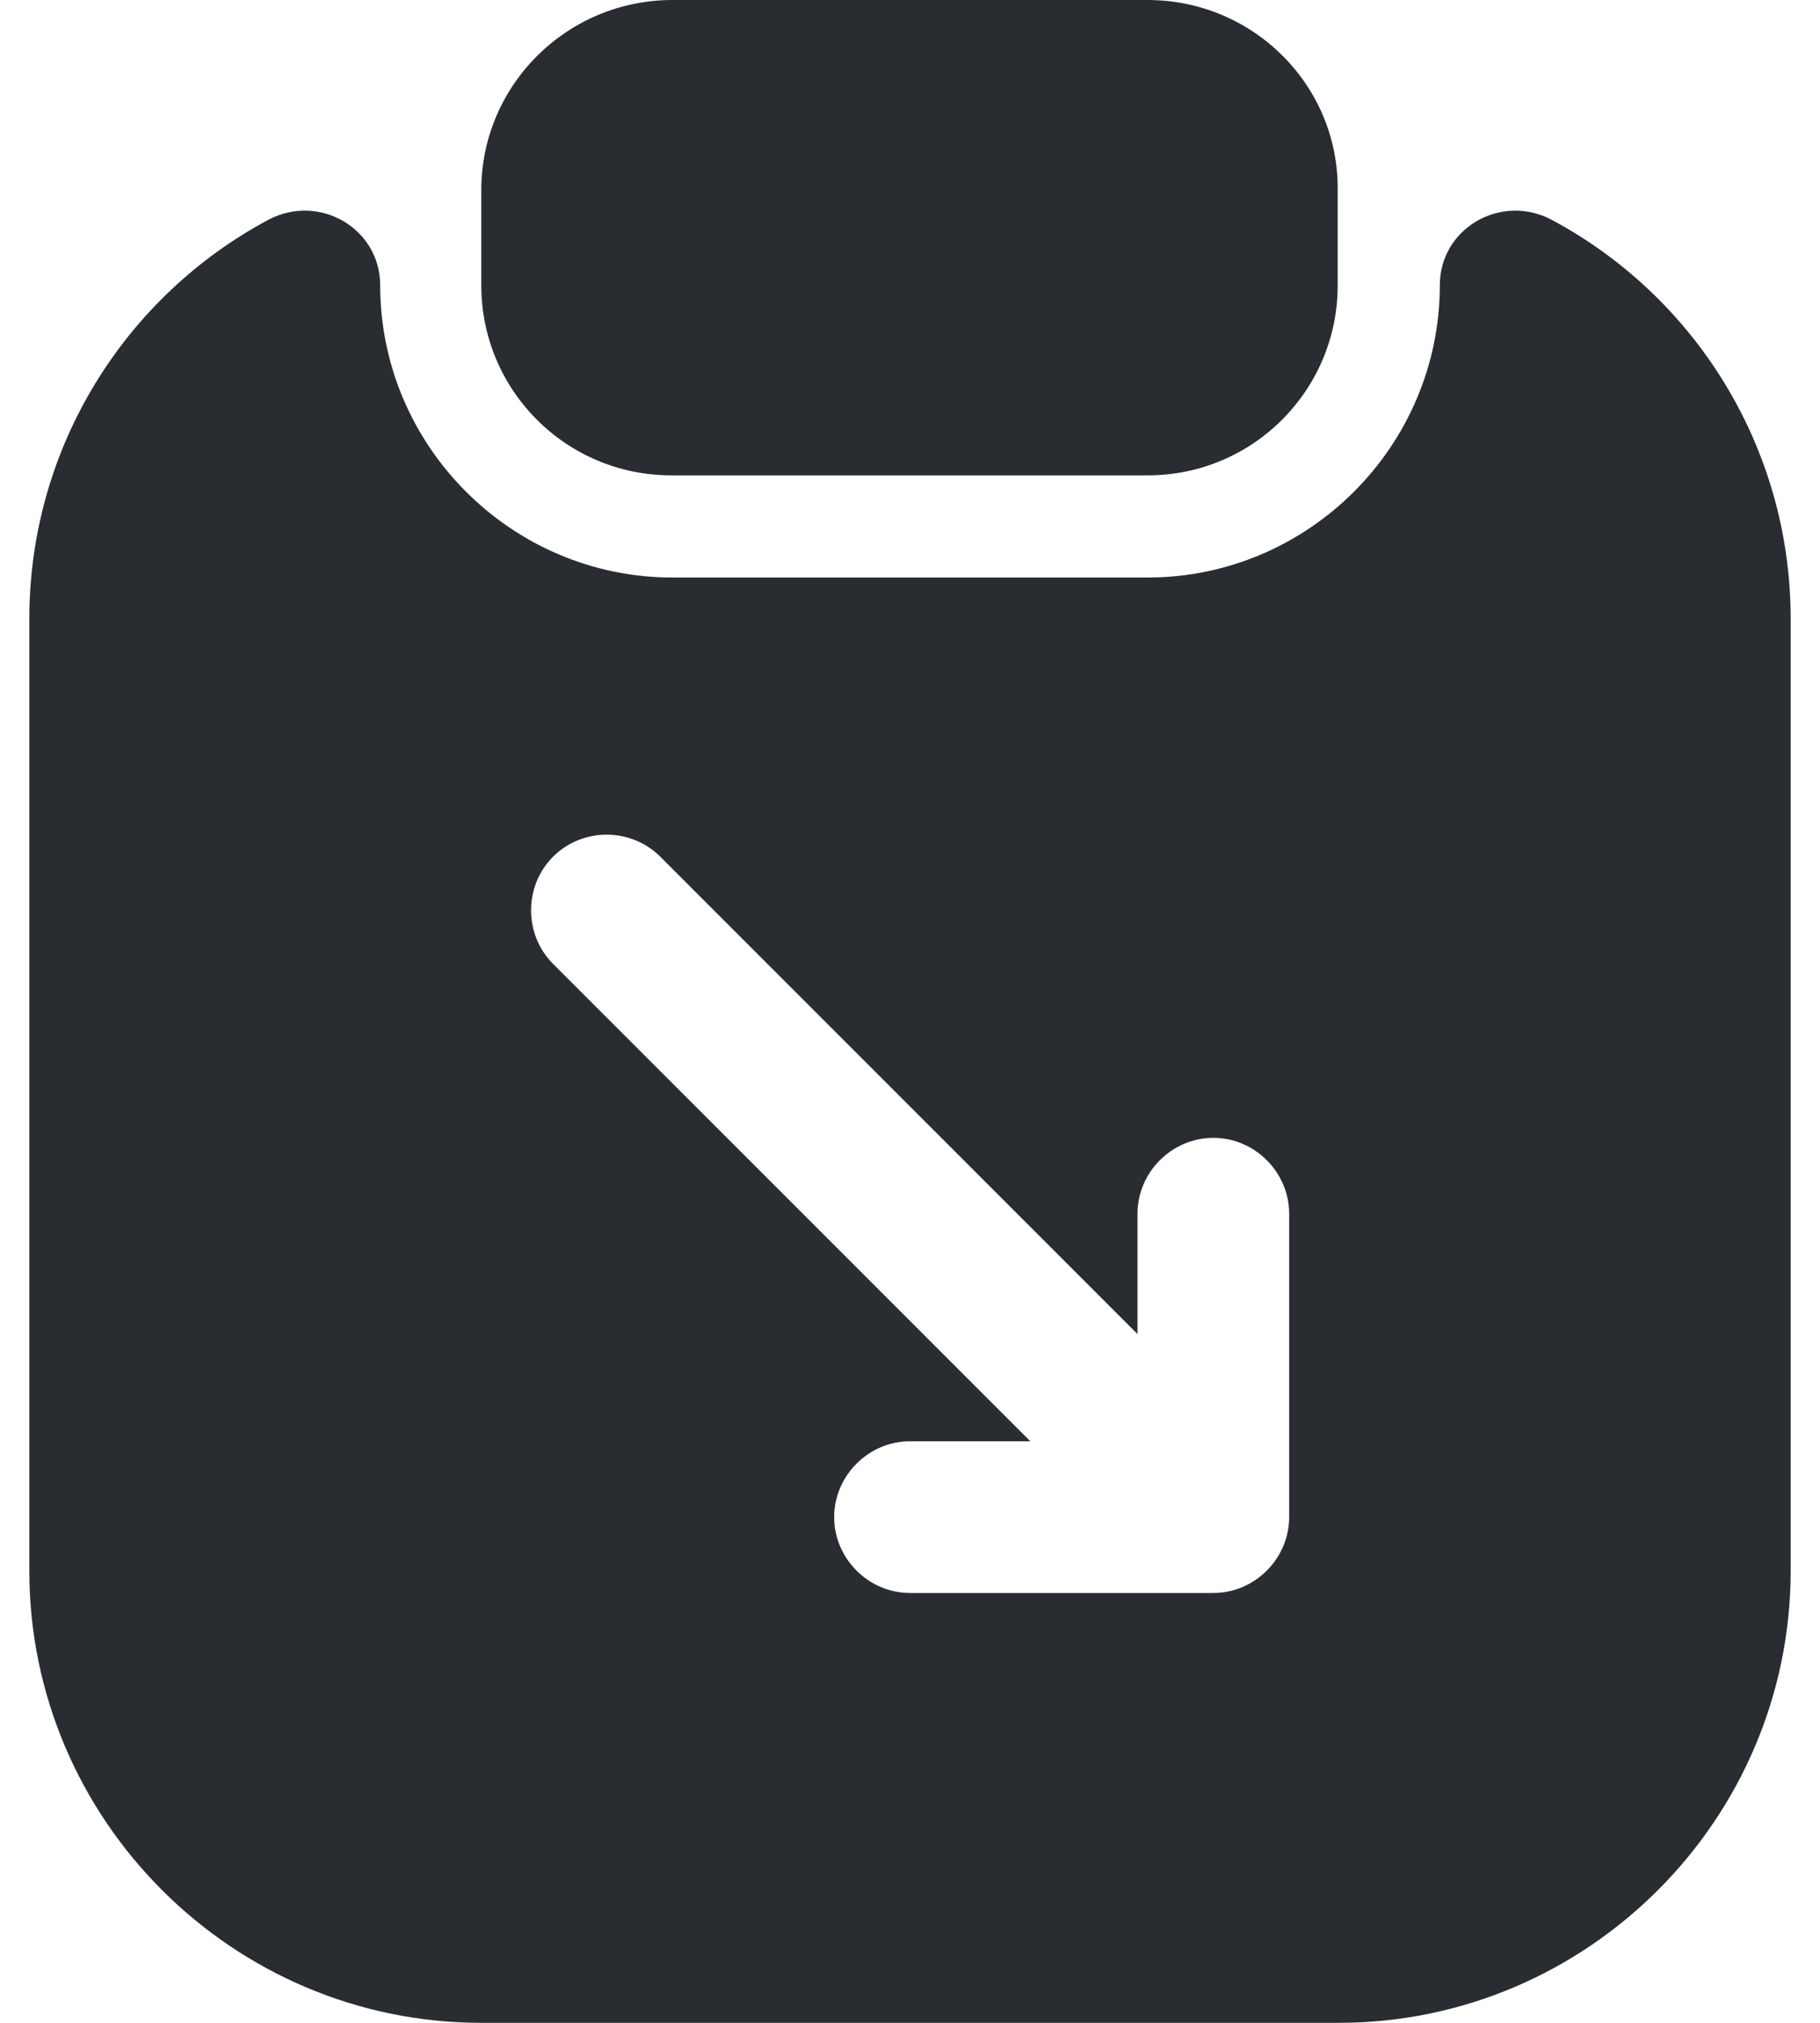
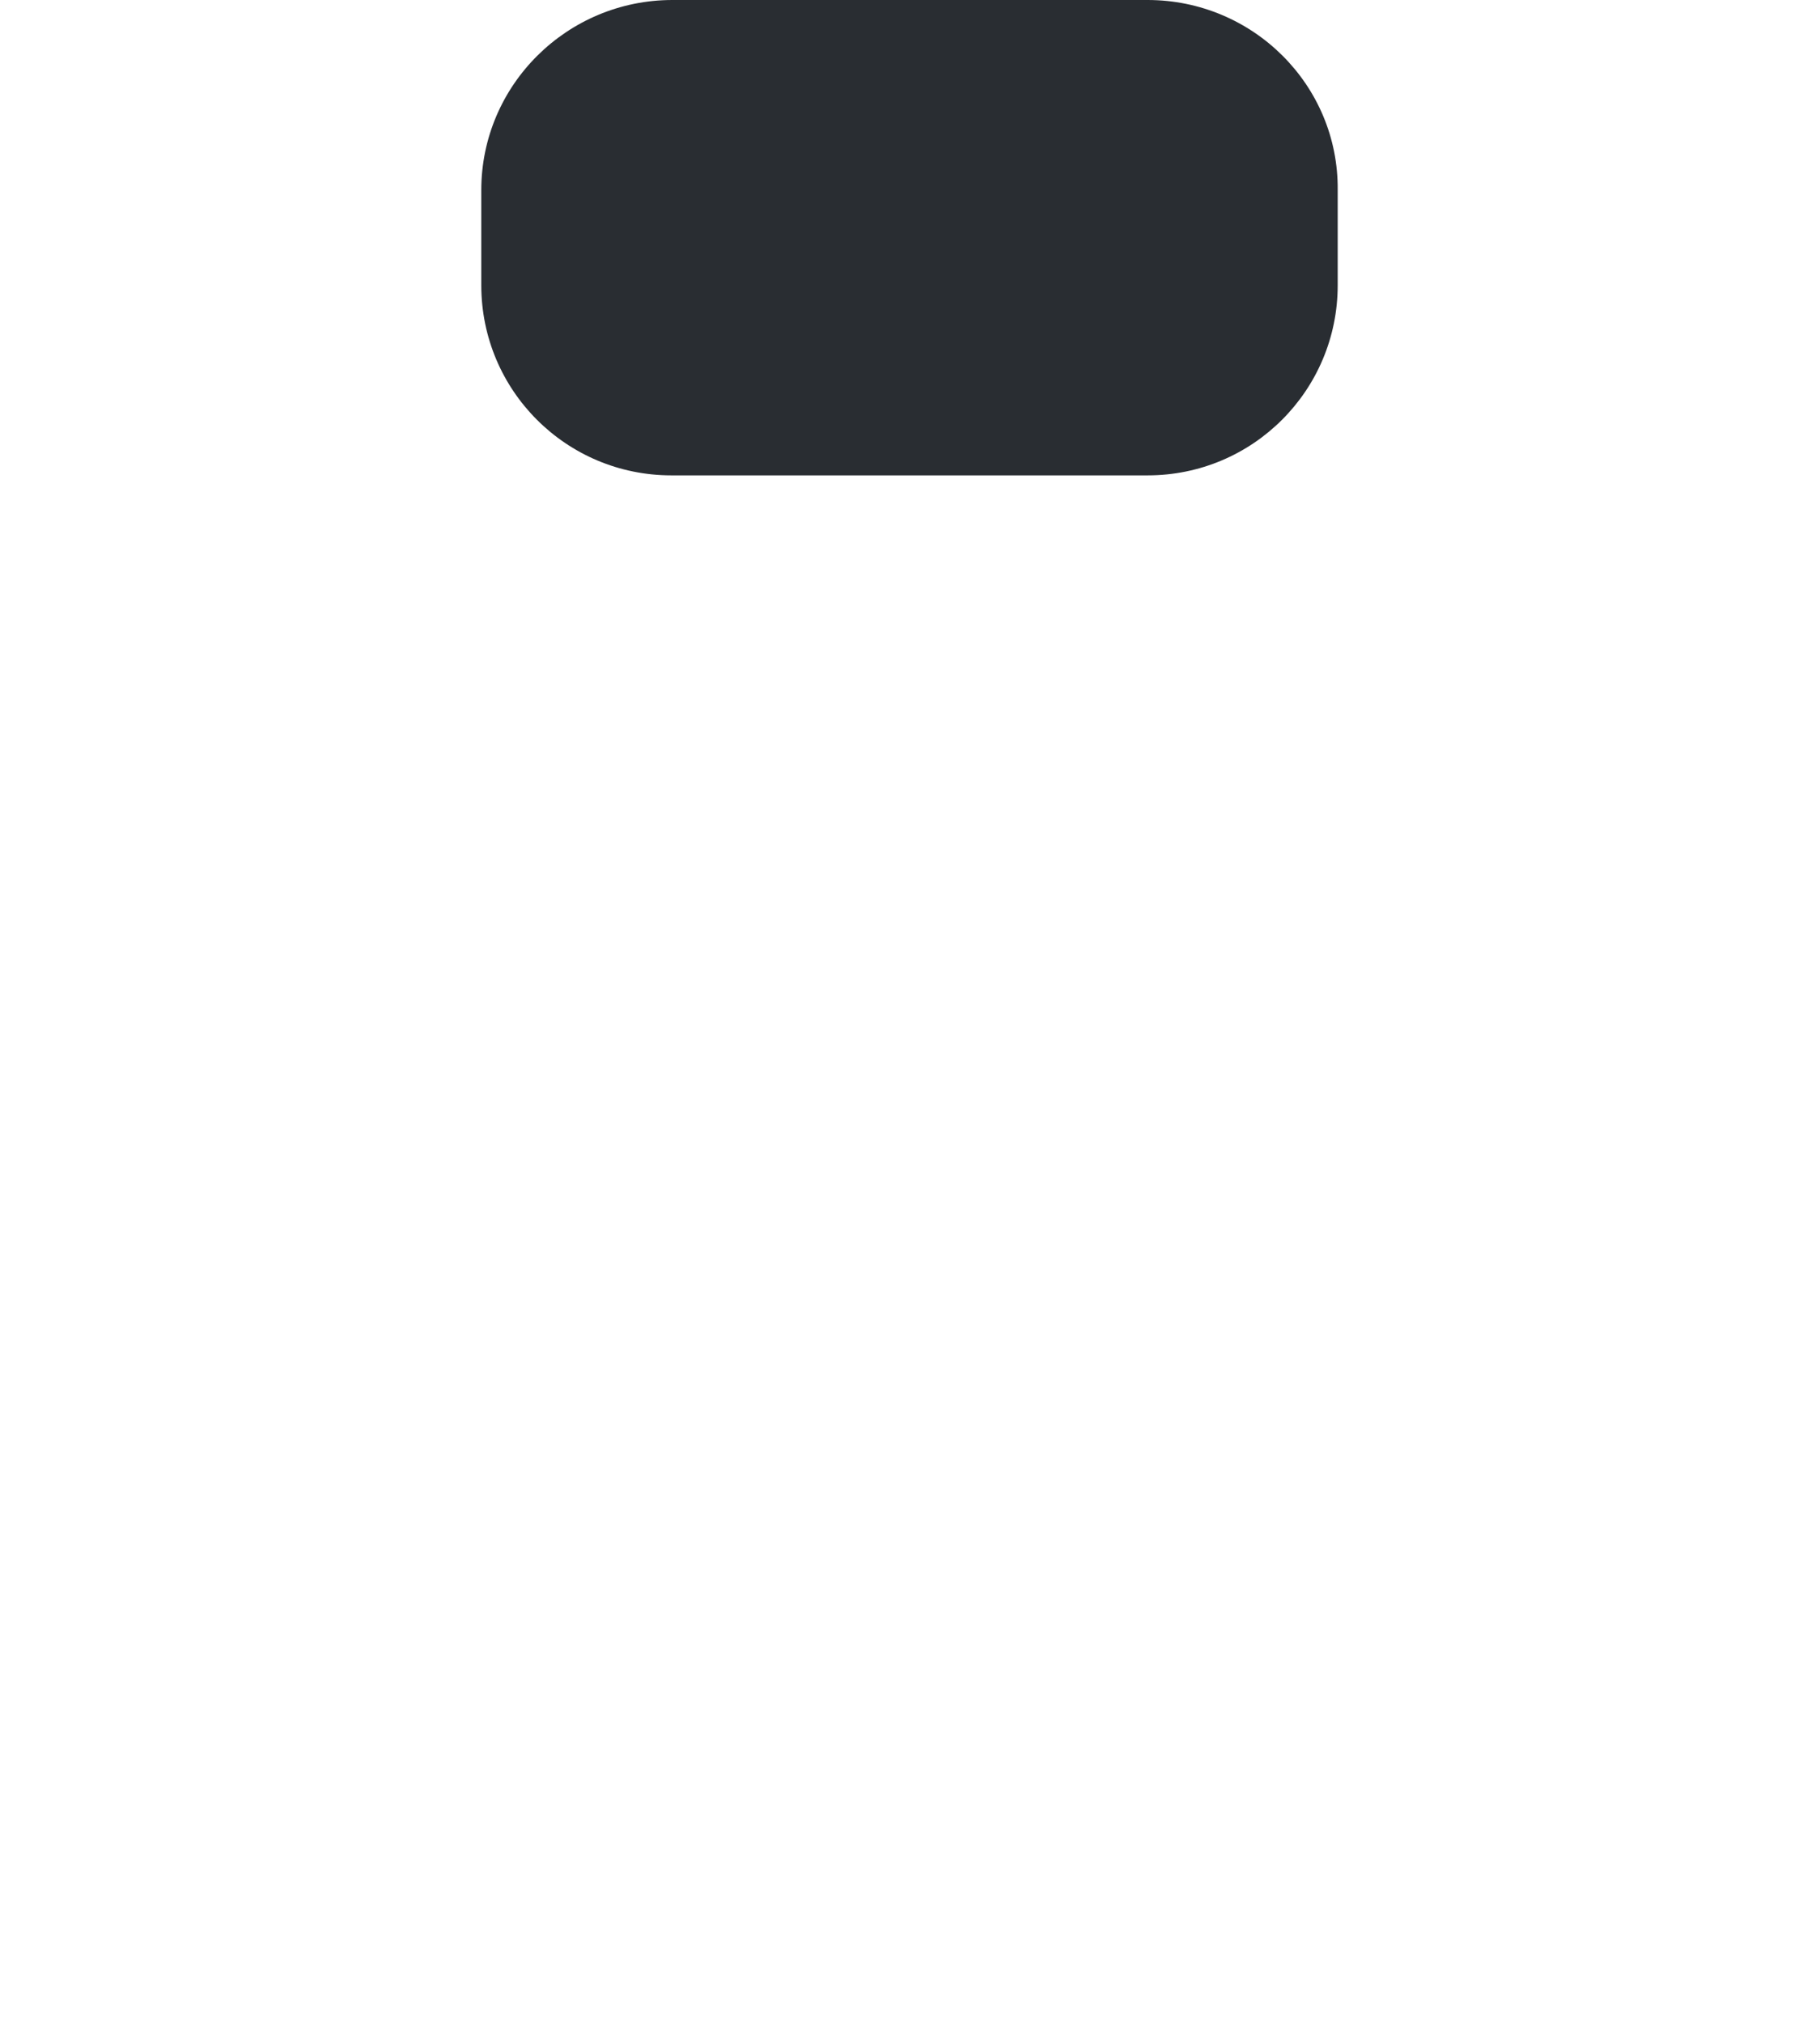
<svg xmlns="http://www.w3.org/2000/svg" width="18" height="20" viewBox="0 0 18 20" fill="none">
  <path d="M11.35 0H6.65C5.61 0 4.76 0.84 4.76 1.88V2.82C4.76 3.86 5.6 4.7 6.64 4.7H11.35C12.39 4.7 13.23 3.86 13.23 2.82V1.88C13.24 0.84 12.39 0 11.35 0Z" fill="#292D32" />
-   <path d="M14.24 2.82C14.24 4.41 12.94 5.71 11.35 5.71H6.65C5.06 5.71 3.76 4.41 3.76 2.82C3.76 2.26 3.16 1.91 2.66 2.17C1.25 2.92 0.29 4.41 0.29 6.12V15.53C0.29 17.99 2.3 20 4.76 20H13.24C15.7 20 17.71 17.99 17.71 15.53V6.12C17.71 4.41 16.75 2.92 15.34 2.17C14.84 1.91 14.24 2.26 14.24 2.82ZM12.75 15C12.75 15.41 12.41 15.75 12 15.75H9C8.59 15.75 8.25 15.41 8.25 15C8.25 14.59 8.59 14.25 9 14.25H10.19L5.47 9.53C5.18 9.24 5.18 8.76 5.47 8.47C5.76 8.18 6.24 8.18 6.53 8.47L11.25 13.19V12C11.25 11.59 11.59 11.25 12 11.25C12.41 11.25 12.75 11.59 12.75 12V15Z" fill="#292D32" />
</svg>